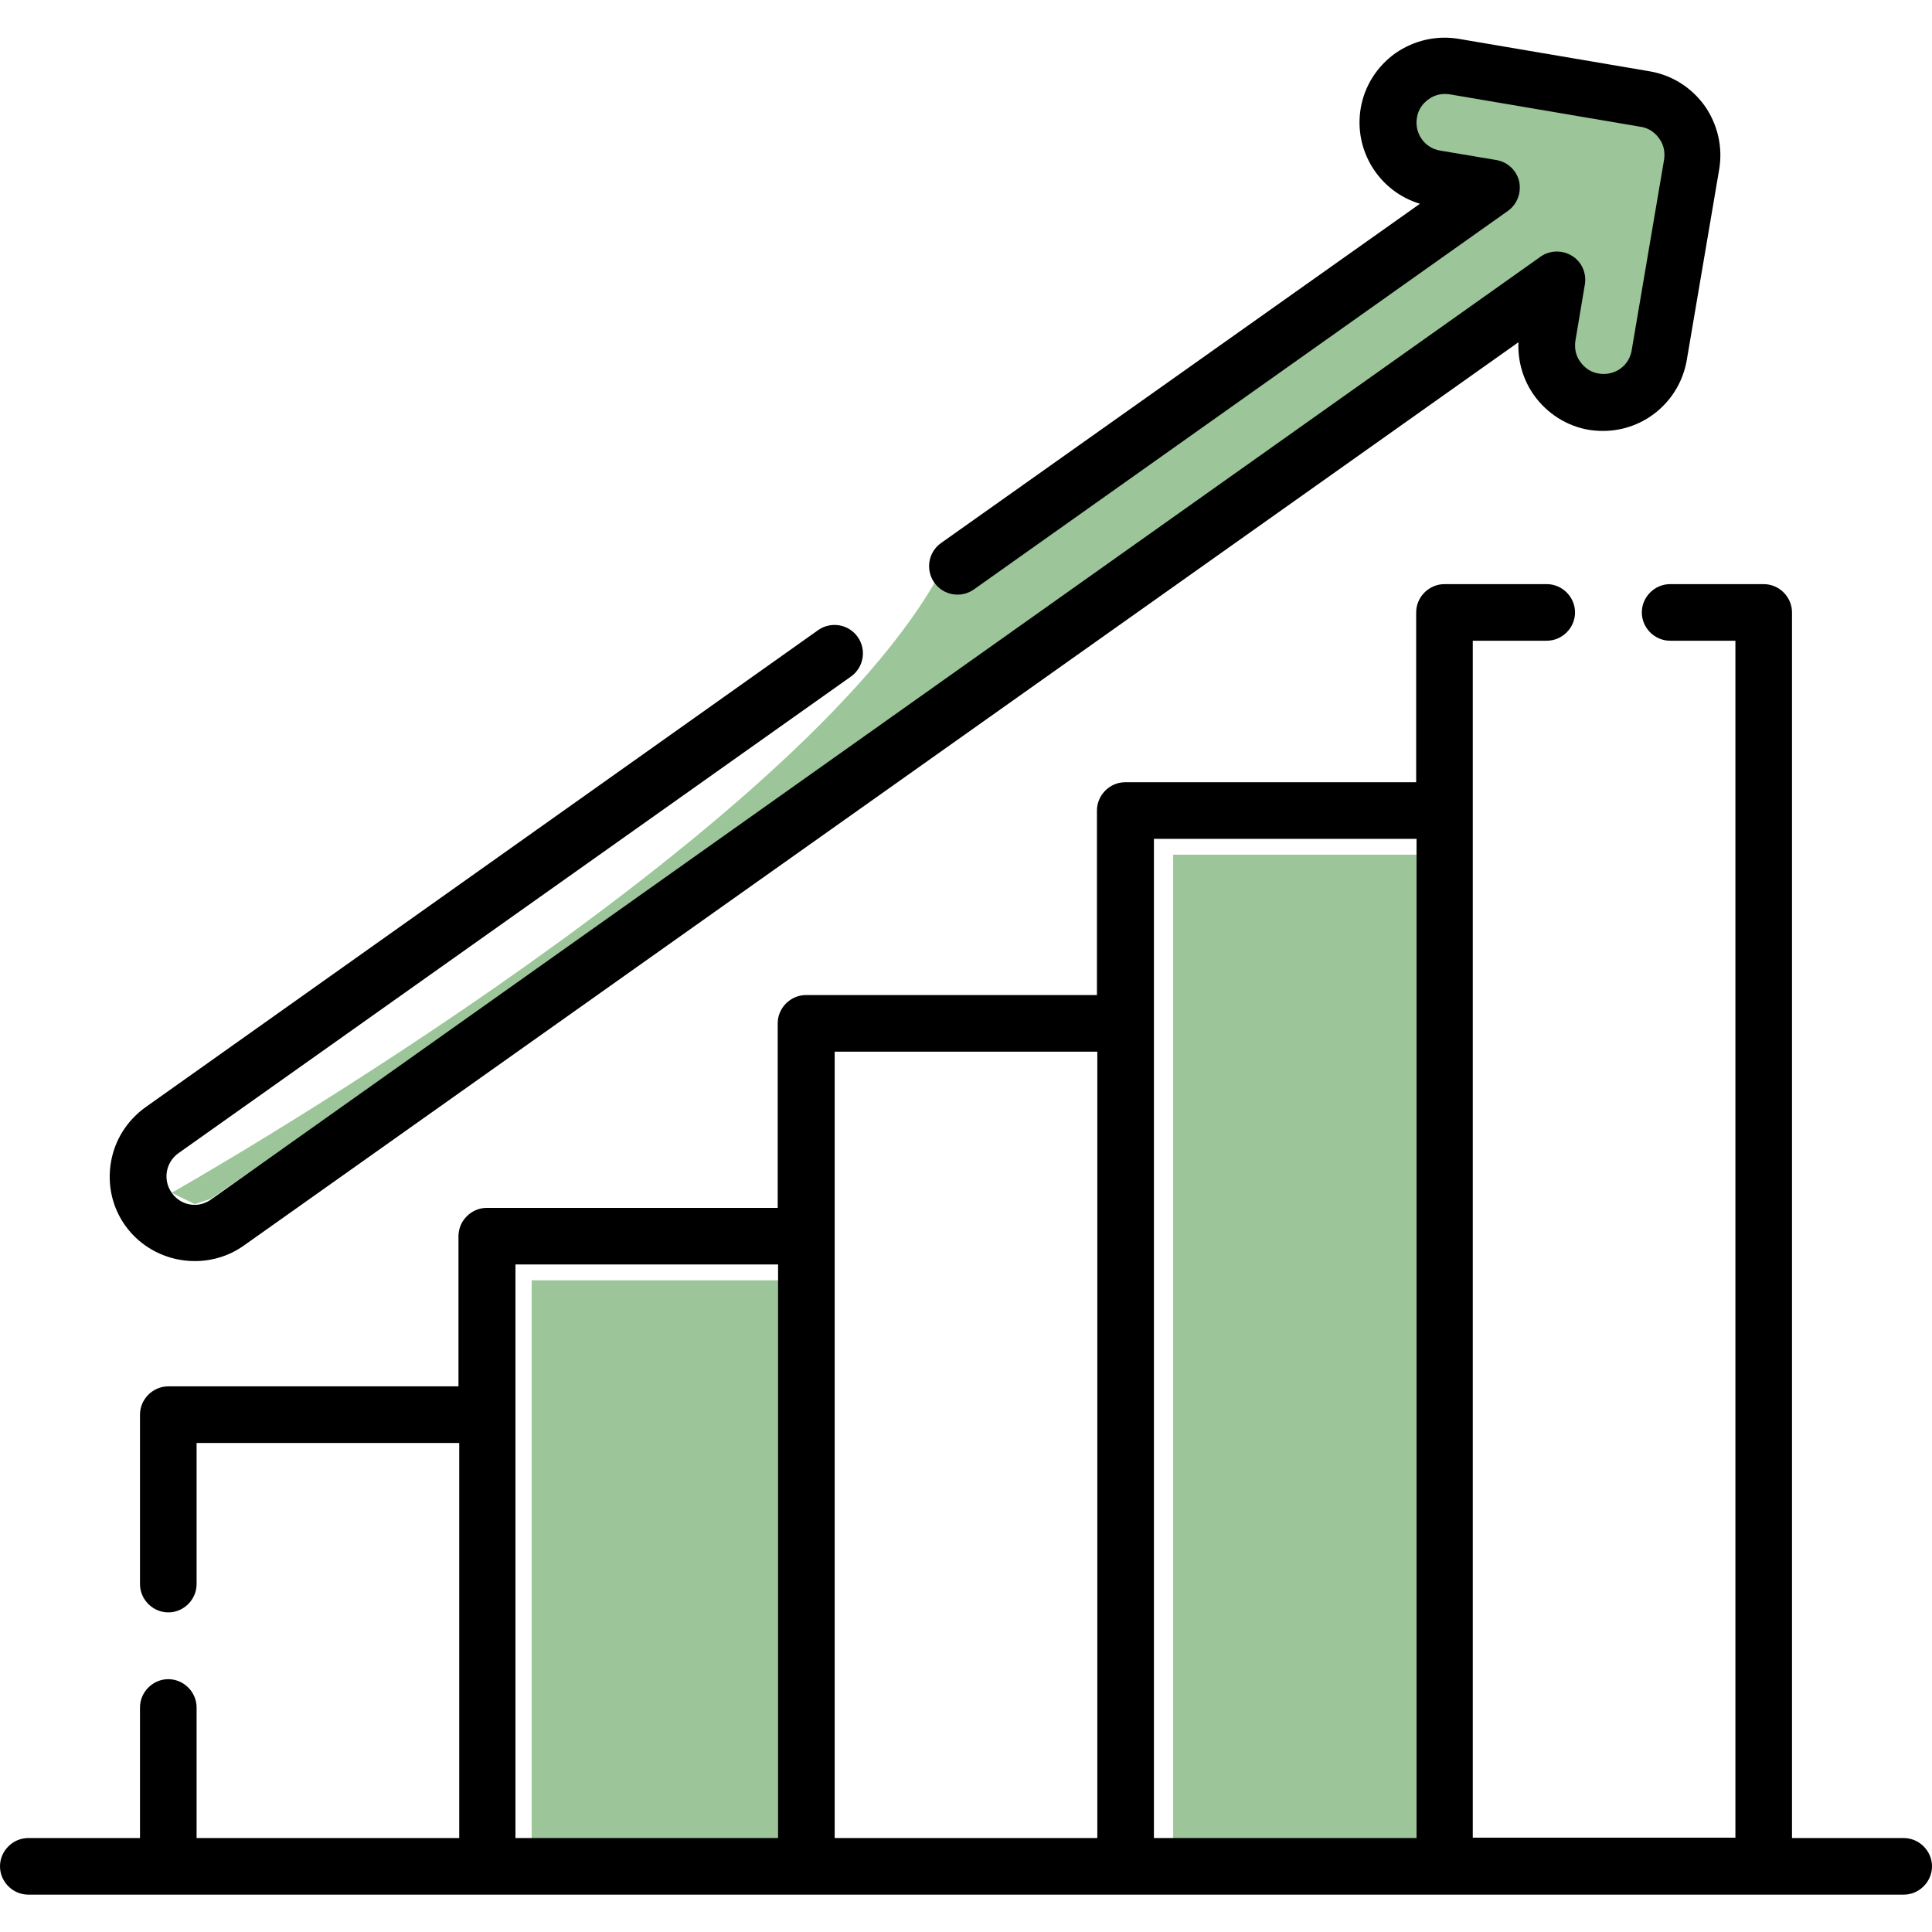
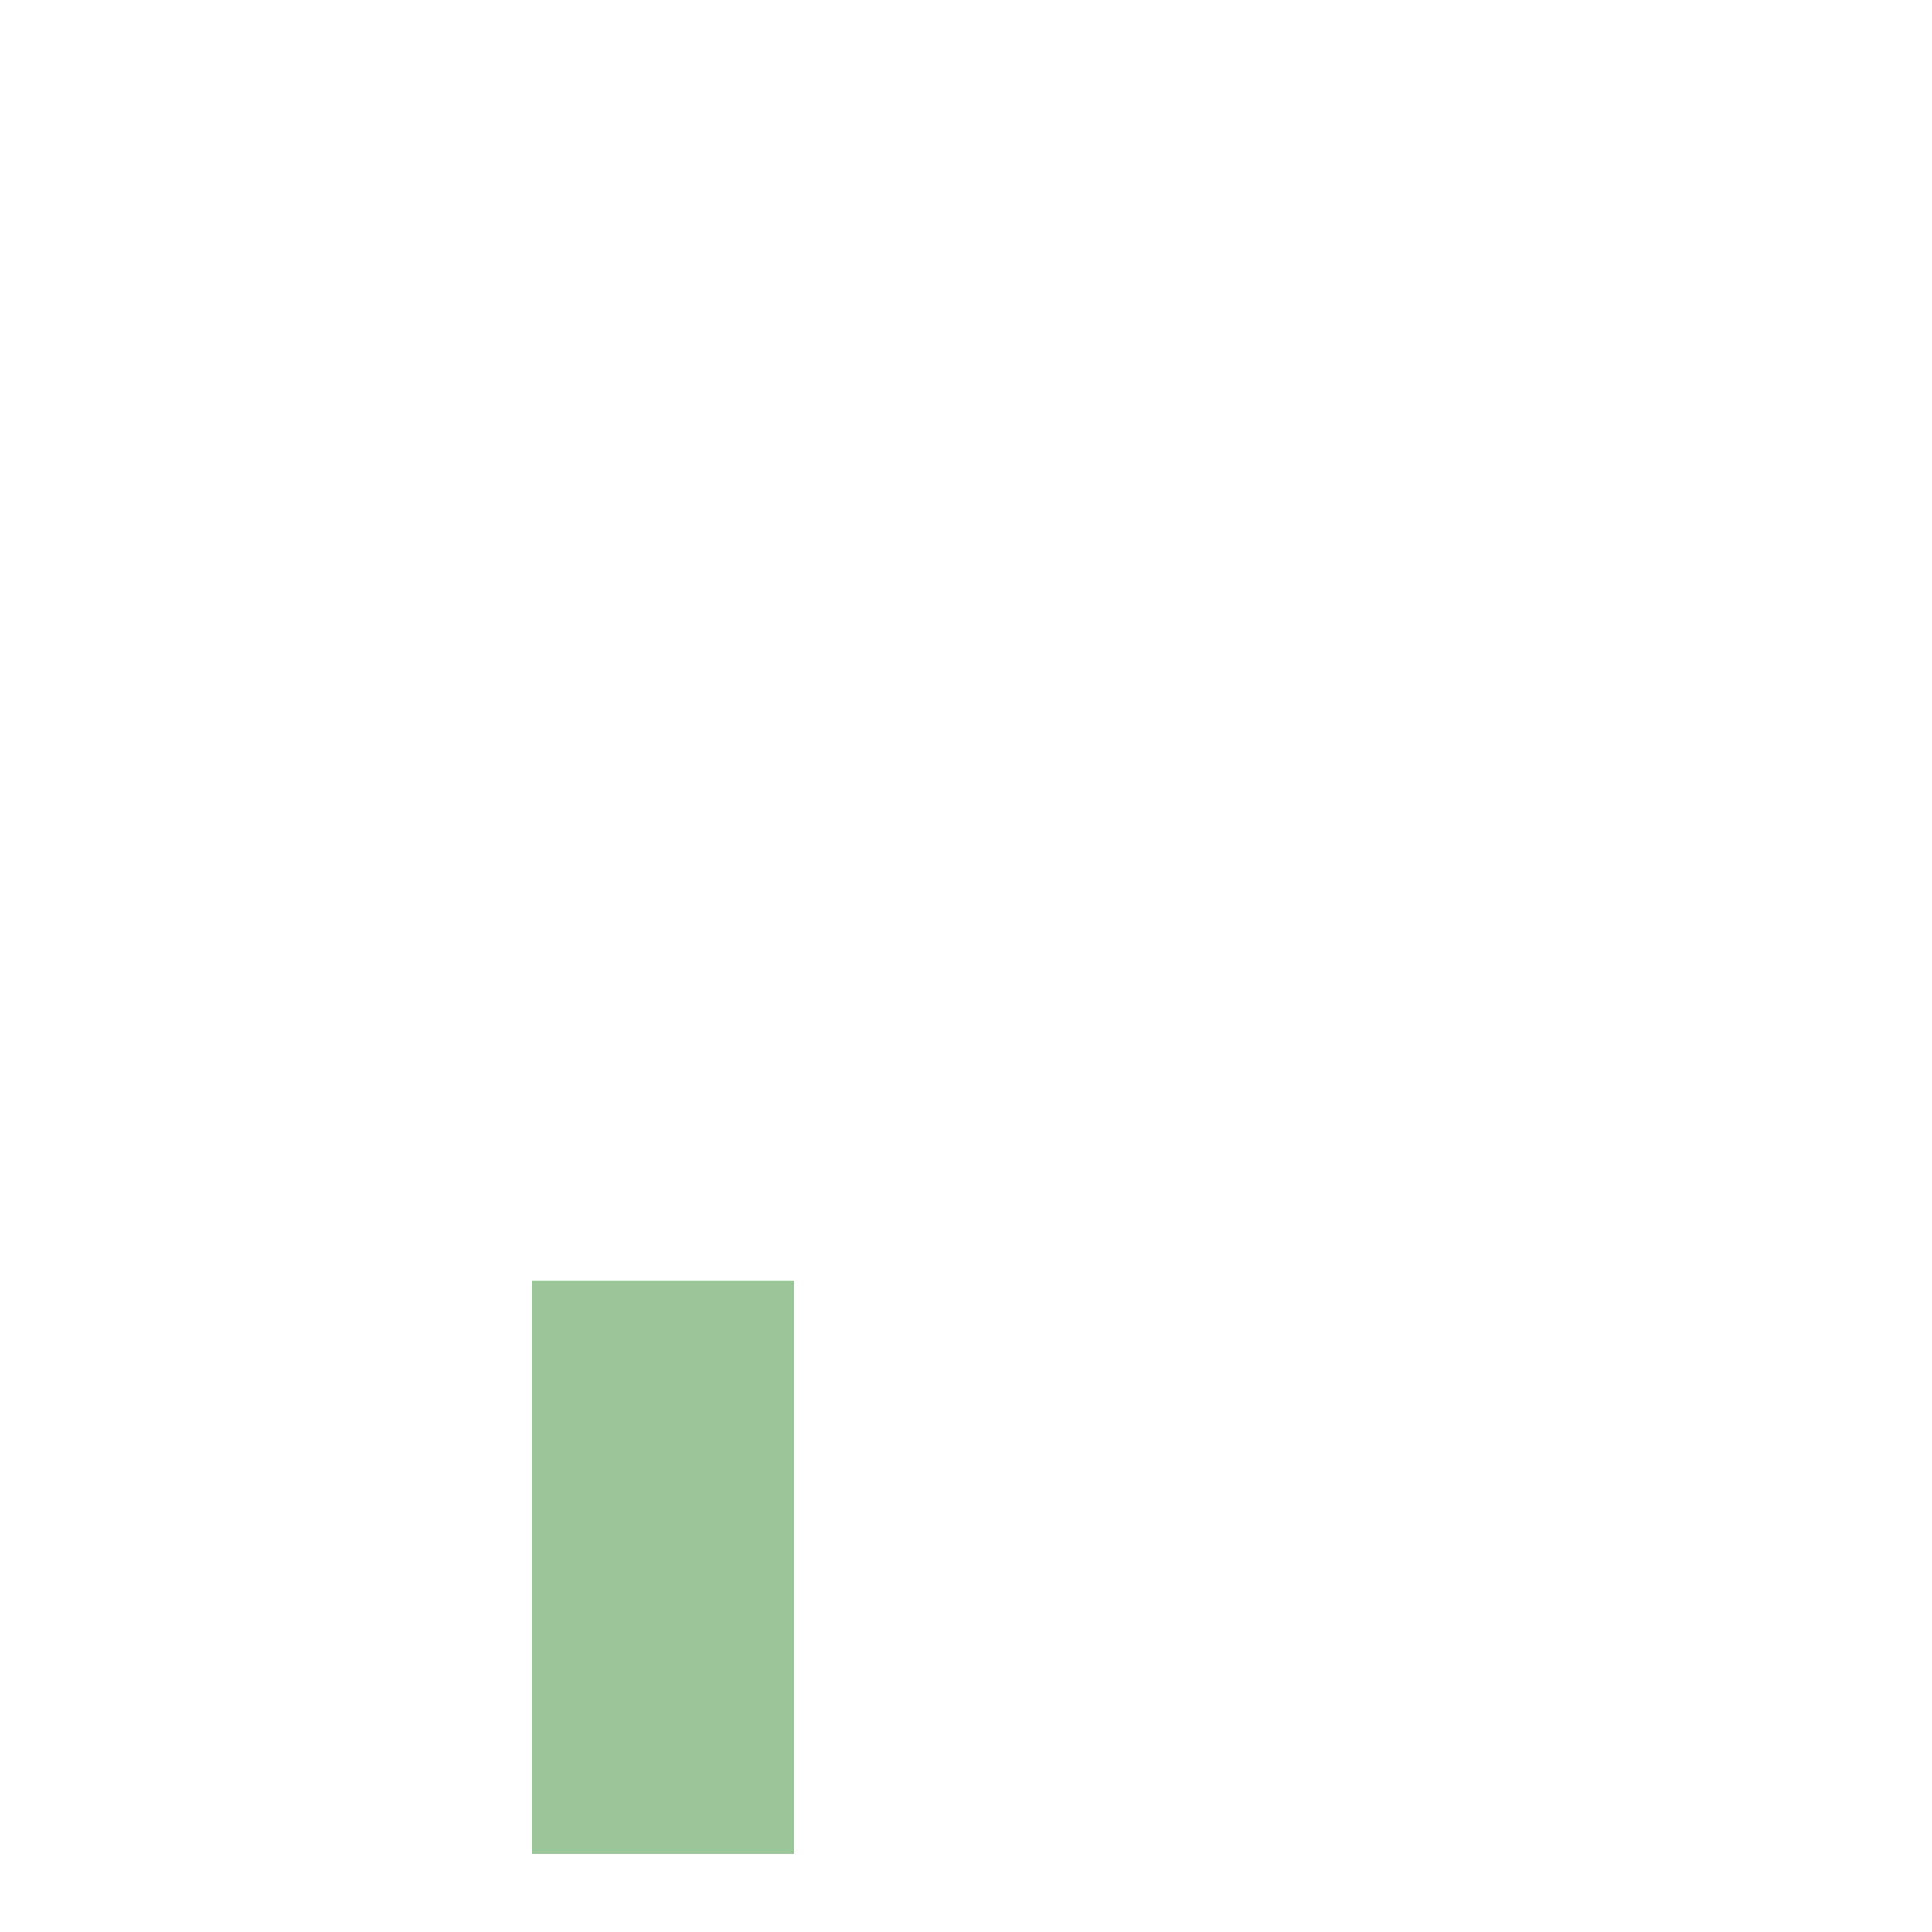
<svg xmlns="http://www.w3.org/2000/svg" version="1.1" id="Capa_1" x="0px" y="0px" viewBox="0 0 512 512" style="enable-background:new 0 0 512 512;" xml:space="preserve">
  <style type="text/css">
	.st0{opacity:0.54;fill:#499543;enable-background:new    ;}
</style>
  <rect x="140.9" y="339.3" class="st0" width="69.6" height="152" />
-   <rect x="310.9" y="226.5" class="st0" width="69.6" height="264.8" />
-   <path class="st0" d="M45.5,316.1c0,0,161.3-91.3,202.2-161.7L402.6,48.1l-31.2-6.5L368,28.9l11.8-11l63.4,11.8l5.1,10.1l-12.7,60.8  l-16,5.9l-11-23.7l8-15.1l-360.7,250l-4.3,1.4L45.5,316.1z" />
  <g>
-     <path d="M504.5,487.1h-29.6V162.3c0-4.1-3.4-7.5-7.5-7.5h-24.8c-4.1,0-7.5,3.4-7.5,7.5s3.4,7.5,7.5,7.5h17.3v317.2h-69.6V169.8   h19.6c4.1,0,7.5-3.4,7.5-7.5s-3.4-7.5-7.5-7.5h-27.1c-4.1,0-7.5,3.4-7.5,7.5v45h-77.1c-4.1,0-7.5,3.4-7.5,7.5v48.9h-77.1   c-4.1,0-7.5,3.4-7.5,7.5v48.9h-77.1c-4.1,0-7.5,3.4-7.5,7.5v39.8H44.6c-4.1,0-7.5,3.4-7.5,7.5v44.9c0,4.1,3.4,7.5,7.5,7.5   s7.5-3.4,7.5-7.5v-37.4h69.6v104.7H52.1v-34.6c0-4.1-3.4-7.5-7.5-7.5s-7.5,3.4-7.5,7.5v34.6H7.5c-4.1,0-7.5,3.4-7.5,7.5   s3.4,7.5,7.5,7.5h497c4.1,0,7.5-3.4,7.5-7.5S508.6,487.1,504.5,487.1L504.5,487.1z M136.6,335.1h69.6v152h-69.6V335.1z    M221.2,327.6v-48.9h69.6v208.4h-69.6V327.6z M305.8,487.1V271.2v-48.9h69.6v264.8H305.8z" />
-     <path d="M51.6,334.2c4.7,0,9.2-1.4,13-4.1L402.4,90.7c-0.2,5,1.2,9.9,4.1,14c3.5,4.9,8.7,8.2,14.5,9.2c1.3,0.2,2.5,0.3,3.8,0.3   c11,0,20.3-7.9,22.2-18.7l8.6-50.6c1-5.9-0.4-11.9-3.8-16.8c-3.5-4.9-8.7-8.2-14.6-9.2l-50.6-8.6c-5.9-1-11.9,0.4-16.8,3.8   c-4.9,3.5-8.2,8.7-9.2,14.6c-1.9,11.3,5,22.1,15.7,25.3l-126.9,89.9c-3.4,2.4-4.2,7.1-1.8,10.5s7.1,4.2,10.5,1.8L399.6,55.9   c2.5-1.8,3.6-4.8,3-7.8c-0.7-3-3.1-5.2-6.1-5.7l-14.9-2.5c-4.1-0.7-6.8-4.6-6.1-8.7c0.3-2,1.4-3.7,3.1-4.9c1.6-1.2,3.6-1.6,5.6-1.3   l50.6,8.6c2,0.3,3.7,1.4,4.9,3.1c1.2,1.6,1.6,3.6,1.3,5.6l-8.6,50.6c-0.6,3.6-3.7,6.2-7.4,6.2c-0.4,0-0.8,0-1.3-0.1   c-2-0.3-3.7-1.4-4.9-3.1c-1.2-1.6-1.6-3.6-1.3-5.6l2.5-14.9c0.5-3-0.8-6-3.4-7.6s-5.9-1.5-8.3,0.2L55.9,317.9   c-1.3,0.9-2.8,1.4-4.3,1.4c-2.5,0-4.7-1.2-6.1-3.2c-2.4-3.4-1.6-8.1,1.8-10.5l178.2-126.3c3.4-2.4,4.2-7.1,1.8-10.5   c-2.4-3.4-7.1-4.2-10.5-1.8L38.6,293.4c-4.9,3.5-8.2,8.7-9.2,14.6s0.3,11.9,3.8,16.8C37.4,330.7,44.3,334.2,51.6,334.2L51.6,334.2z   " />
-   </g>
+     </g>
</svg>